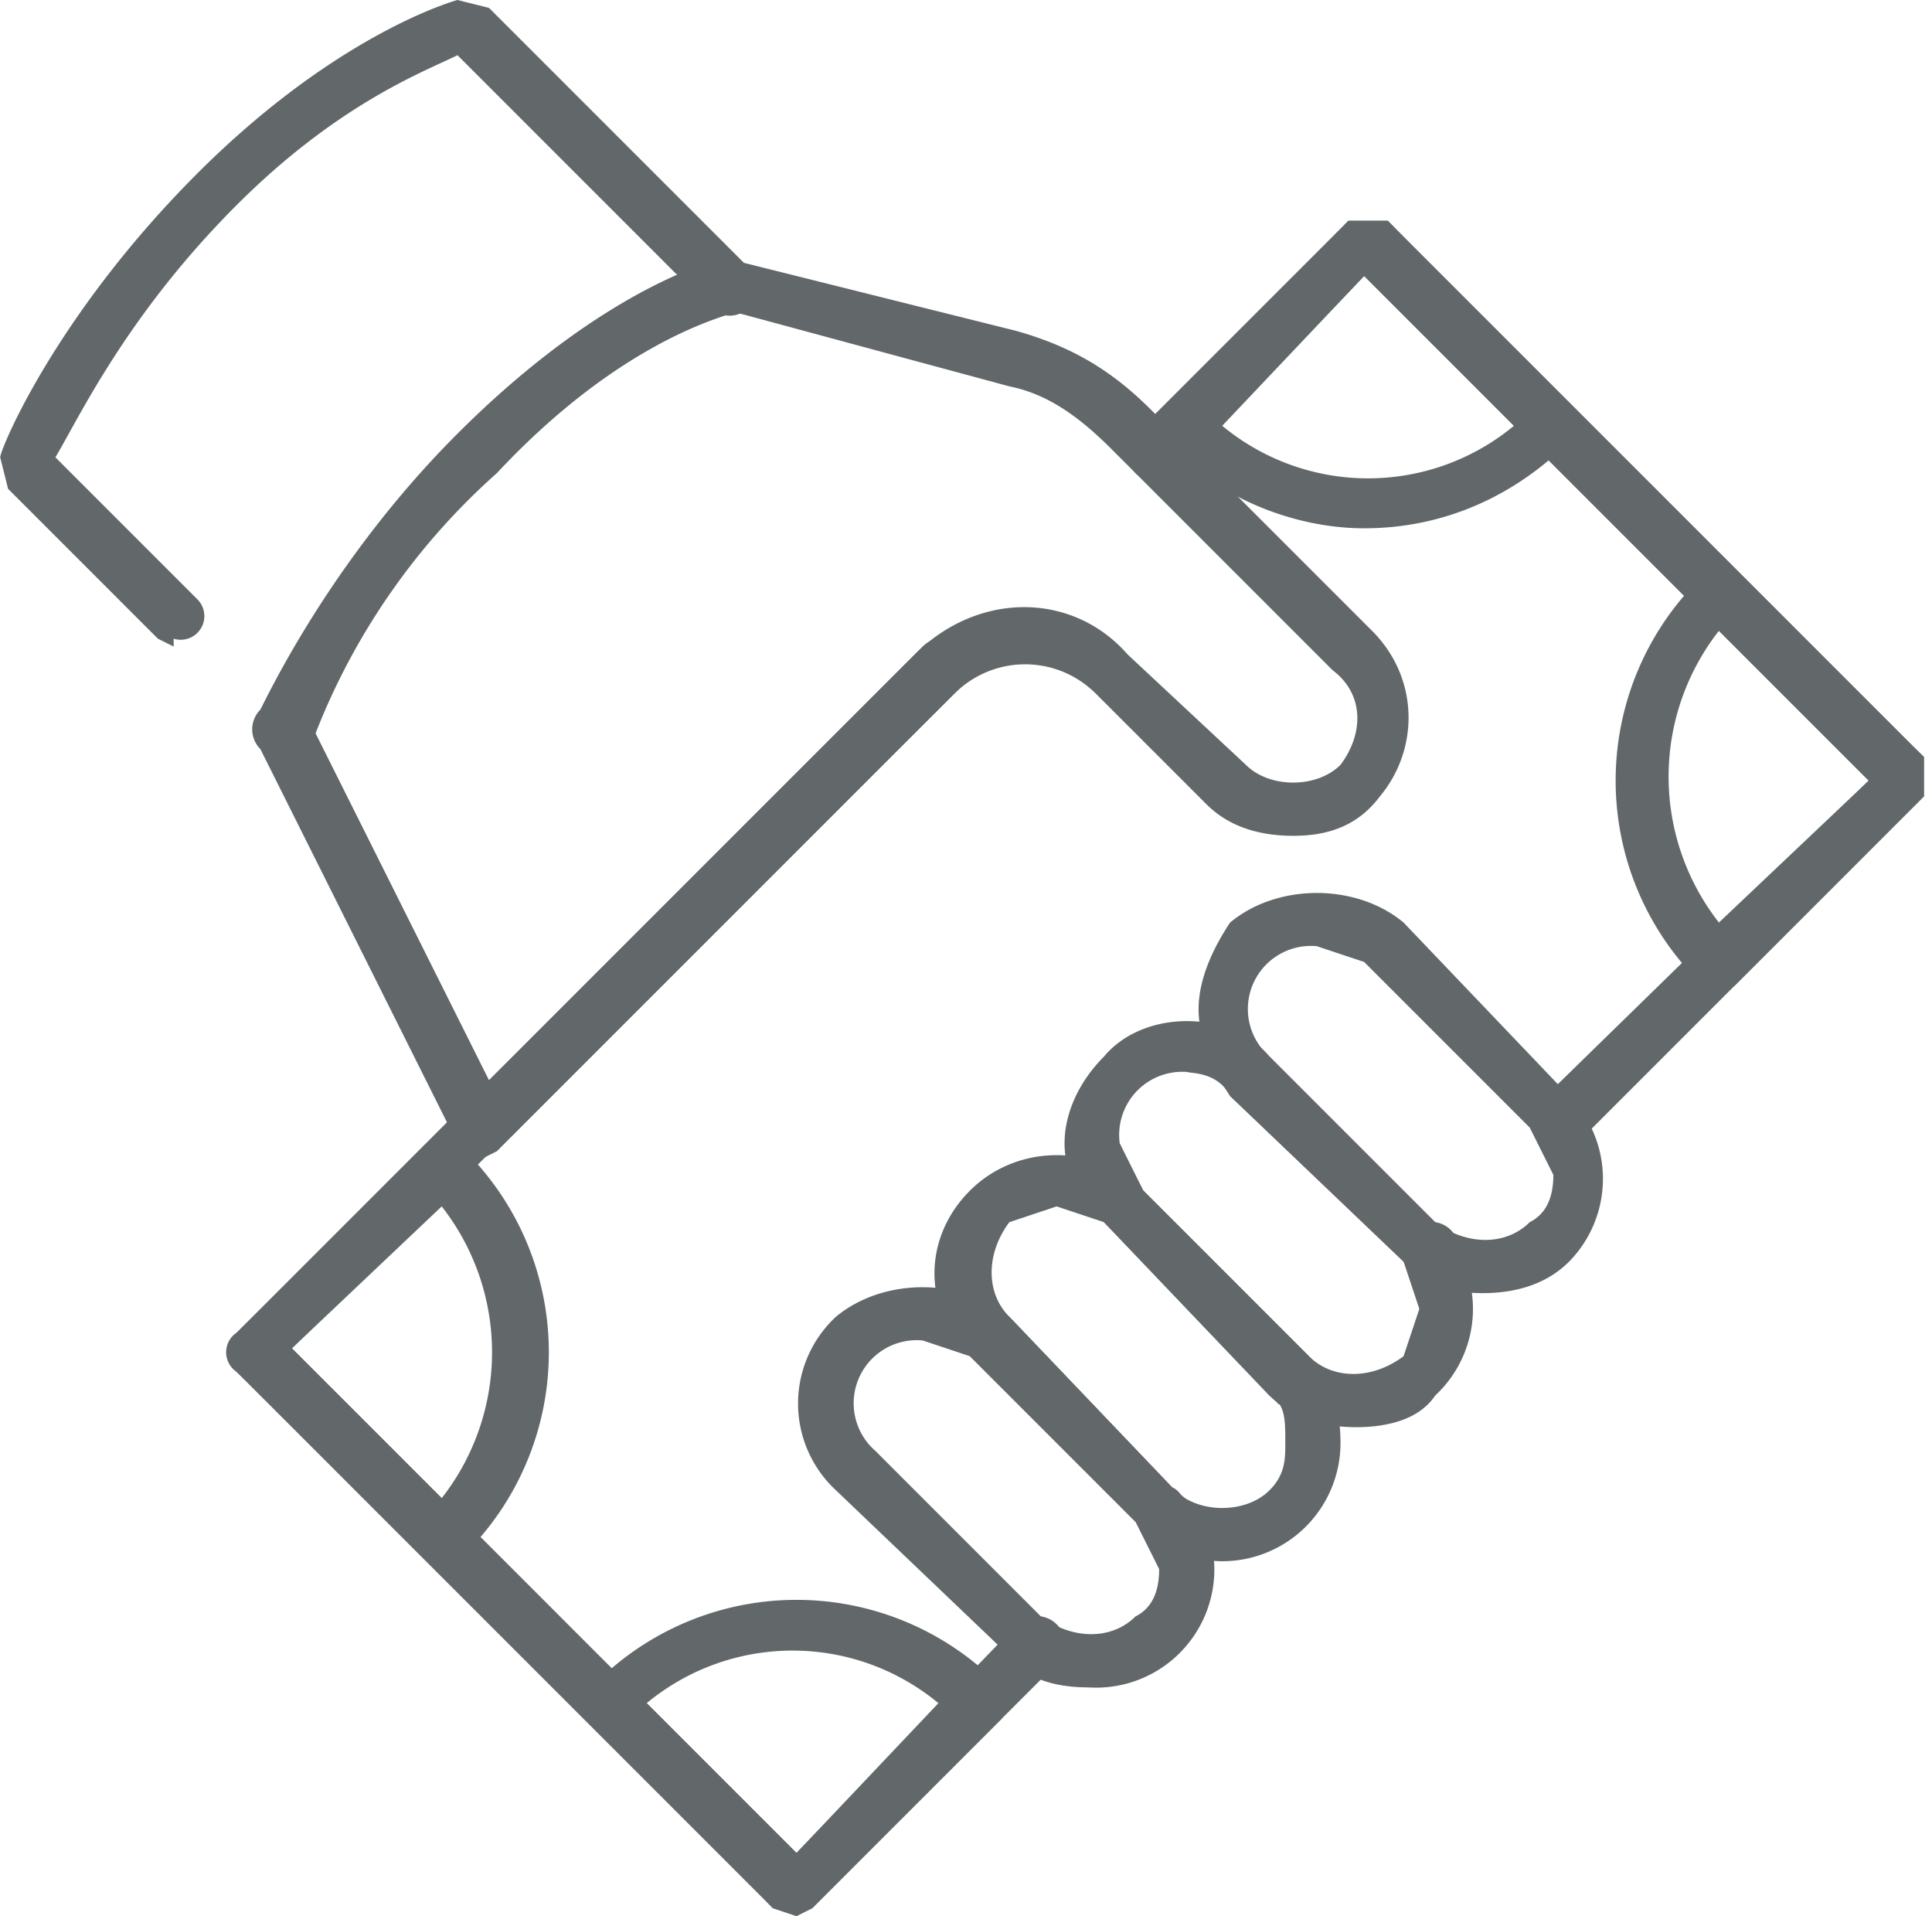
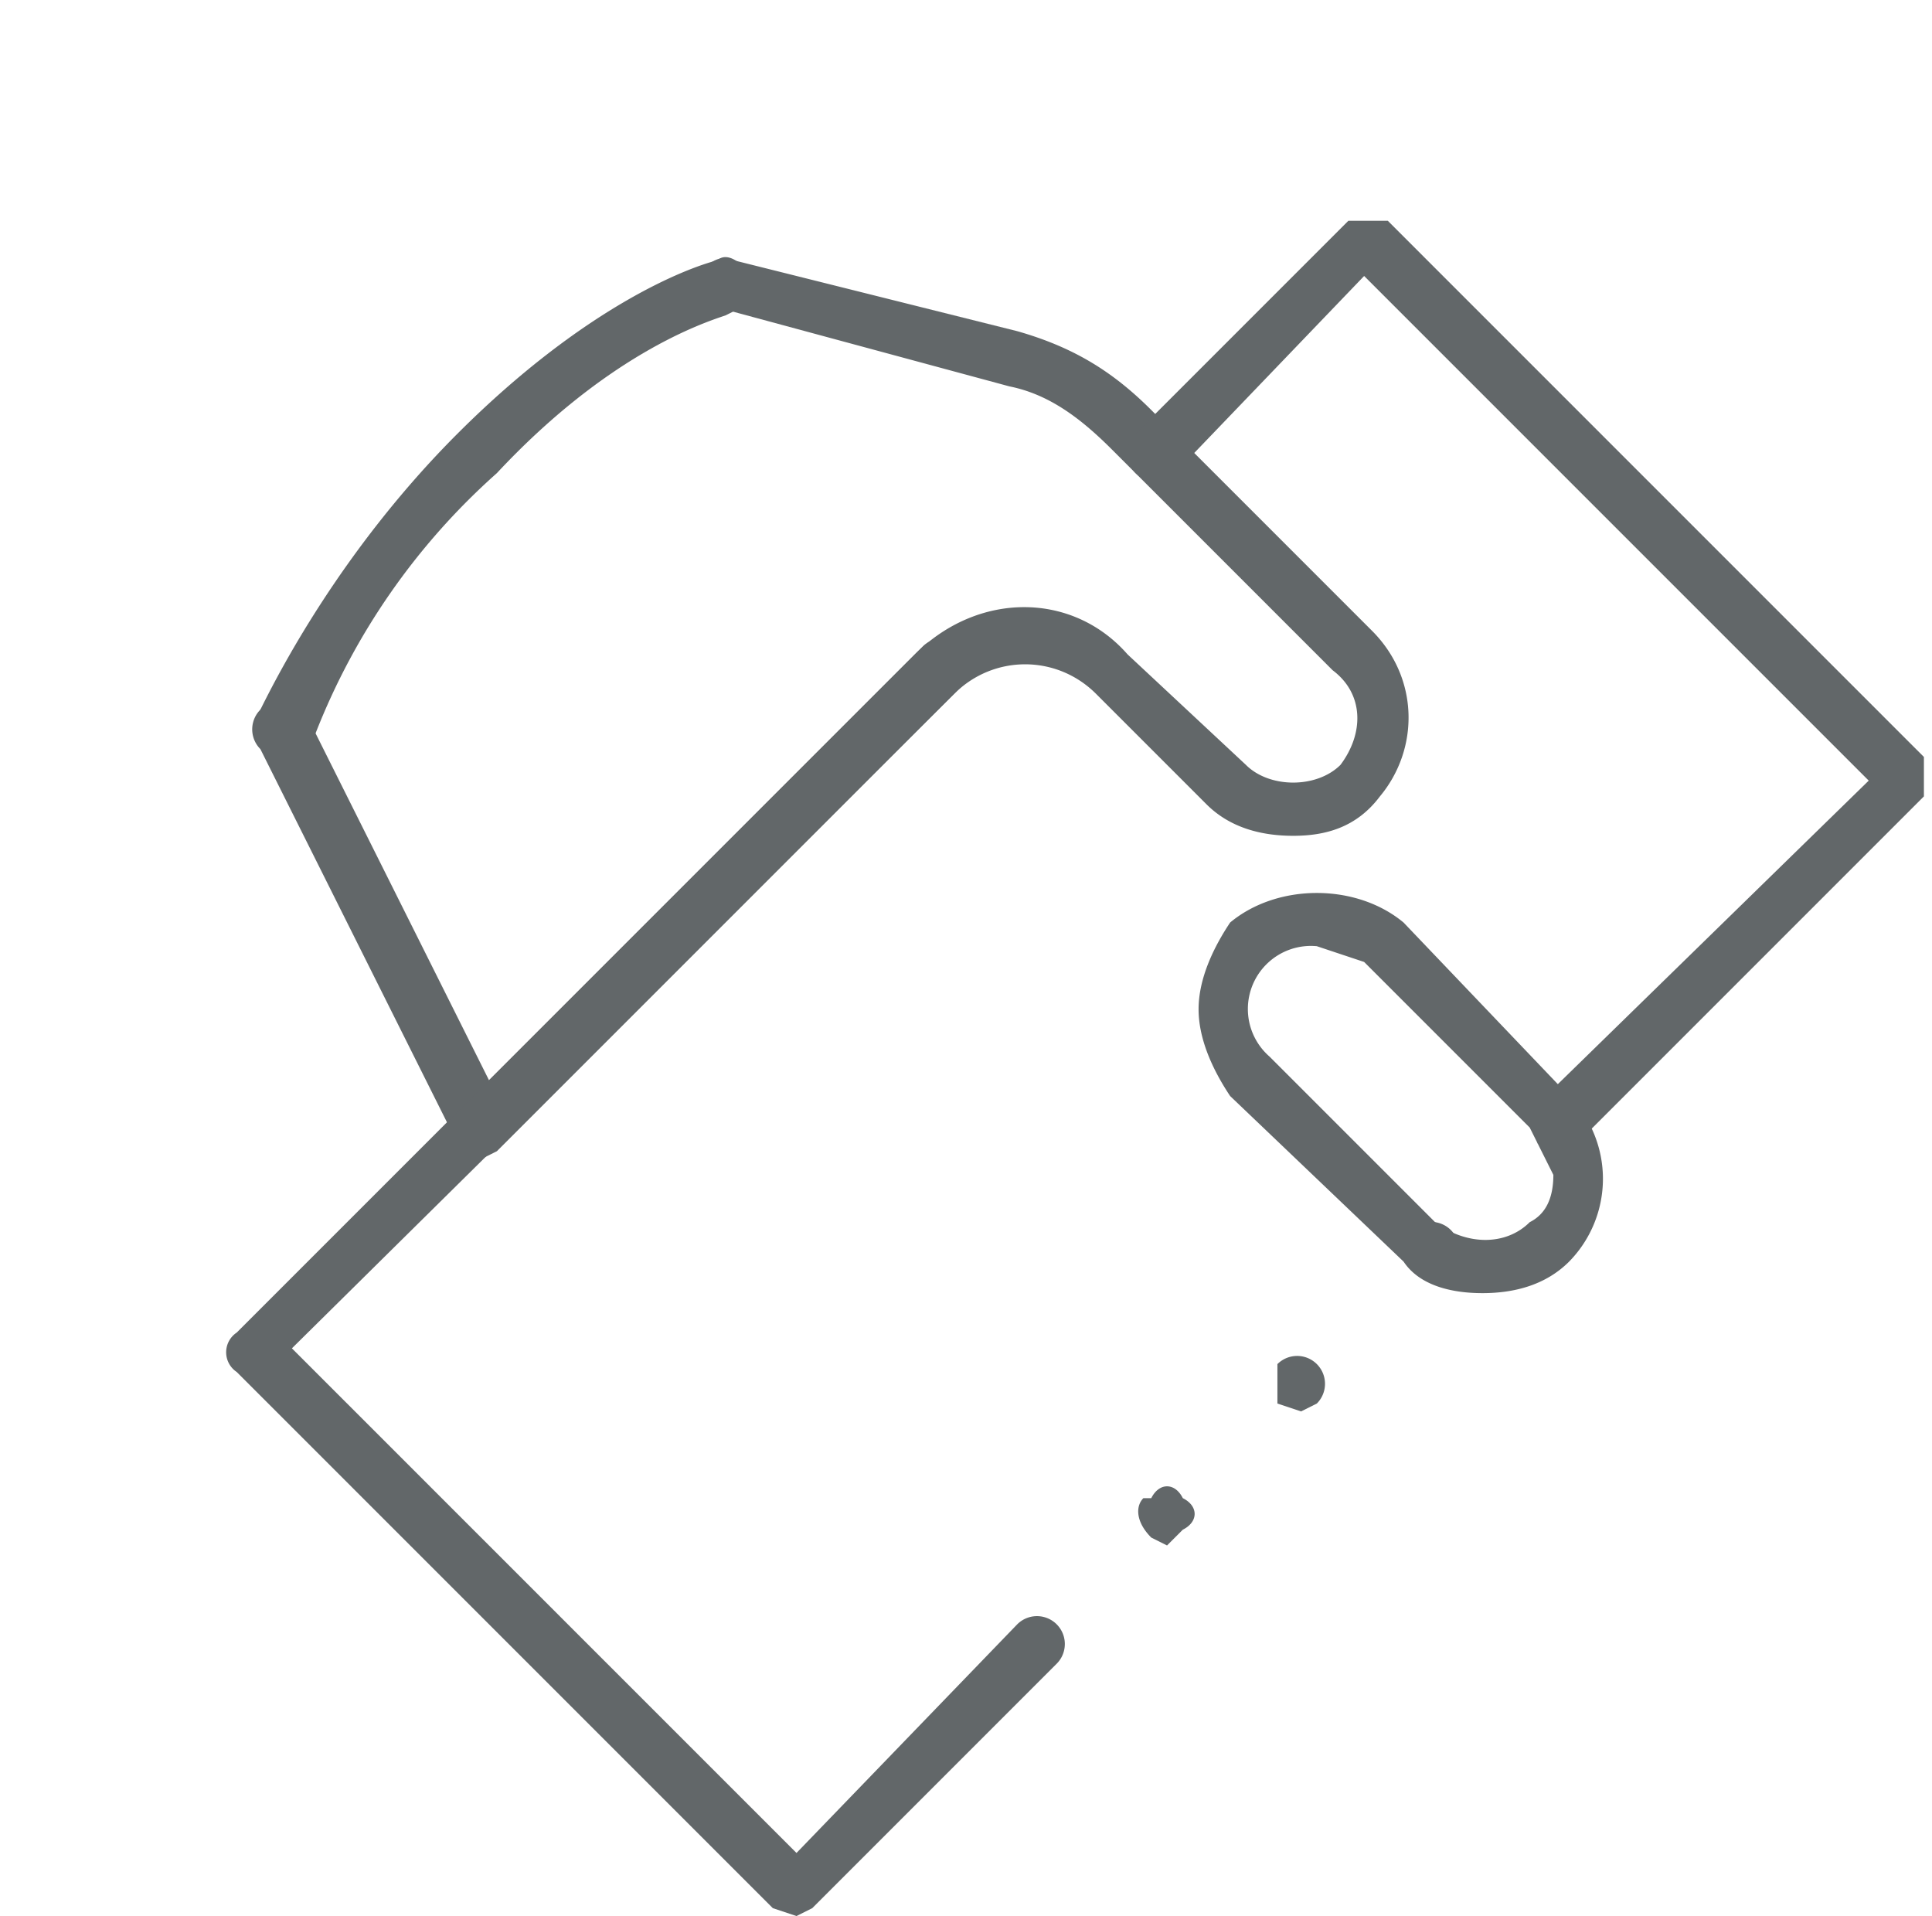
<svg xmlns="http://www.w3.org/2000/svg" width="83.6" height="82.9" viewBox="0 0 245 243" fill="#626769">
  <path d="M167 120a8 8 0 0 0-6 14l21 21c4 3 9 3 12 0 2-1 3-3 3-6l-3-6-21-21-6-2zm21 44c-4 0-8-1-10-4l-22-21c-2-3-4-7-4-11s2-8 4-11c6-5 16-5 22 0l21 22a15 15 0 0 1 0 21c-3 3-7 4-11 4zM61 147h-1l-2-2-25-50a3 3 0 0 1 5-5l1 1 23 46 54-54c8-8 20-8 27 0l15 14c3 3 9 3 12 0 3-4 3-9-1-12l-28-28c-4-4-8-7-13-8L91 39c-2 0-3-2-2-4 0-1 2-3 4-2l36 9c7 2 12 5 17 10l28 28c6 6 6 15 1 21-3 4-7 5-11 5s-8-1-11-4l-14-14c-5-5-13-5-18 0l-58 58-2 1z" />
-   <path d="M151 136a8 8 0 0 0-9 9l3 6 21 21c3 3 8 3 12 0l2-6-2-6-22-21c-1-2-3-3-6-3zm21 45c-4 0-8-1-11-4l-21-22c-3-2-5-6-5-10s2-8 5-11c5-6 16-6 21 0l21 21a15 15 0 0 1 0 22c-2 3-6 4-10 4z" />
-   <path d="m134 153-6 2c-3 4-3 9 0 12l21 22c3 3 9 3 12 0 2-2 2-4 2-6 0-3 0-5-2-6l-21-22-6-2zm21 45c-4 0-8-2-11-5l-21-21c-6-6-6-15 0-21s16-6 22 0l21 21c3 3 4 7 4 11a15 15 0 0 1-15 15z" />
-   <path d="M117 170a8 8 0 0 0-6 14l21 21c4 3 9 3 12 0 2-1 3-3 3-6l-3-6-21-21-6-2zm21 44c-4 0-8-1-10-4l-22-21a15 15 0 0 1 0-22c6-5 16-5 22 0l21 22c3 2 5 6 5 10a15 15 0 0 1-16 15zM22 82l-2-1L1 62l-1-4c0-1 7-18 25-36S58 0 58 0l4 1 33 33a3 3 0 1 1-5 5L58 7c-4 2-15 6-28 19C16 40 10 53 7 58l18 18a3 3 0 0 1-3 5z" />
  <path d="m36 96-2-1c-1-1-2-2-1-4v-1c2-4 10-20 25-35 16-16 29-21 33-22 1-1 3 0 4 2 1 1 0 3-1 4l-2 1c-3 1-15 5-29 20a86 86 0 0 0-23 33l-1 1-1 1-2 1zm145 66-2-1c-1-1-2-3 0-4v-1a3 3 0 0 1 5 5l-3 1zm-33 34-2-1c-2-2-2-4-1-5h1c1-2 3-2 4 0 2 1 2 3 0 4l-2 2zm-47 47-3-1-68-68a3 3 0 0 1 0-5l87-87a3 3 0 0 1 5 5l-85 84 64 64 28-29a3 3 0 0 1 5 5l-31 31-2 1zm64-64-3-1v-5a3 3 0 0 1 5 5l-2 1zm33-33-3-1v-5l42-41-64-64-24 25a3 3 0 0 1-5-5l27-27h5l68 68v5l-44 44-2 1z" />
-   <path d="m37 171 19 19a30 30 0 0 0 0-37l-19 18zm19 27-2-1-24-23v-5l24-23c1-2 3-2 5 0a36 36 0 0 1 0 51l-3 1zm99-144a29 29 0 0 0 37 0l-19-19-18 19zm18 13c-9 0-19-4-25-11-2-1-2-3 0-4l23-24h5l23 24a3 3 0 0 1 0 4c-7 7-16 11-26 11zM82 216l19 19 18-19a29 29 0 0 0-37 0zm19 27-3-1-23-24a3 3 0 0 1 0-4 36 36 0 0 1 52 0v4l-24 24-2 1zM218 80a30 30 0 0 0 0 37l19-18-19-19zm0 46-2-1a36 36 0 0 1 0-52h4l24 23v5l-24 24-2 1z" />
</svg>